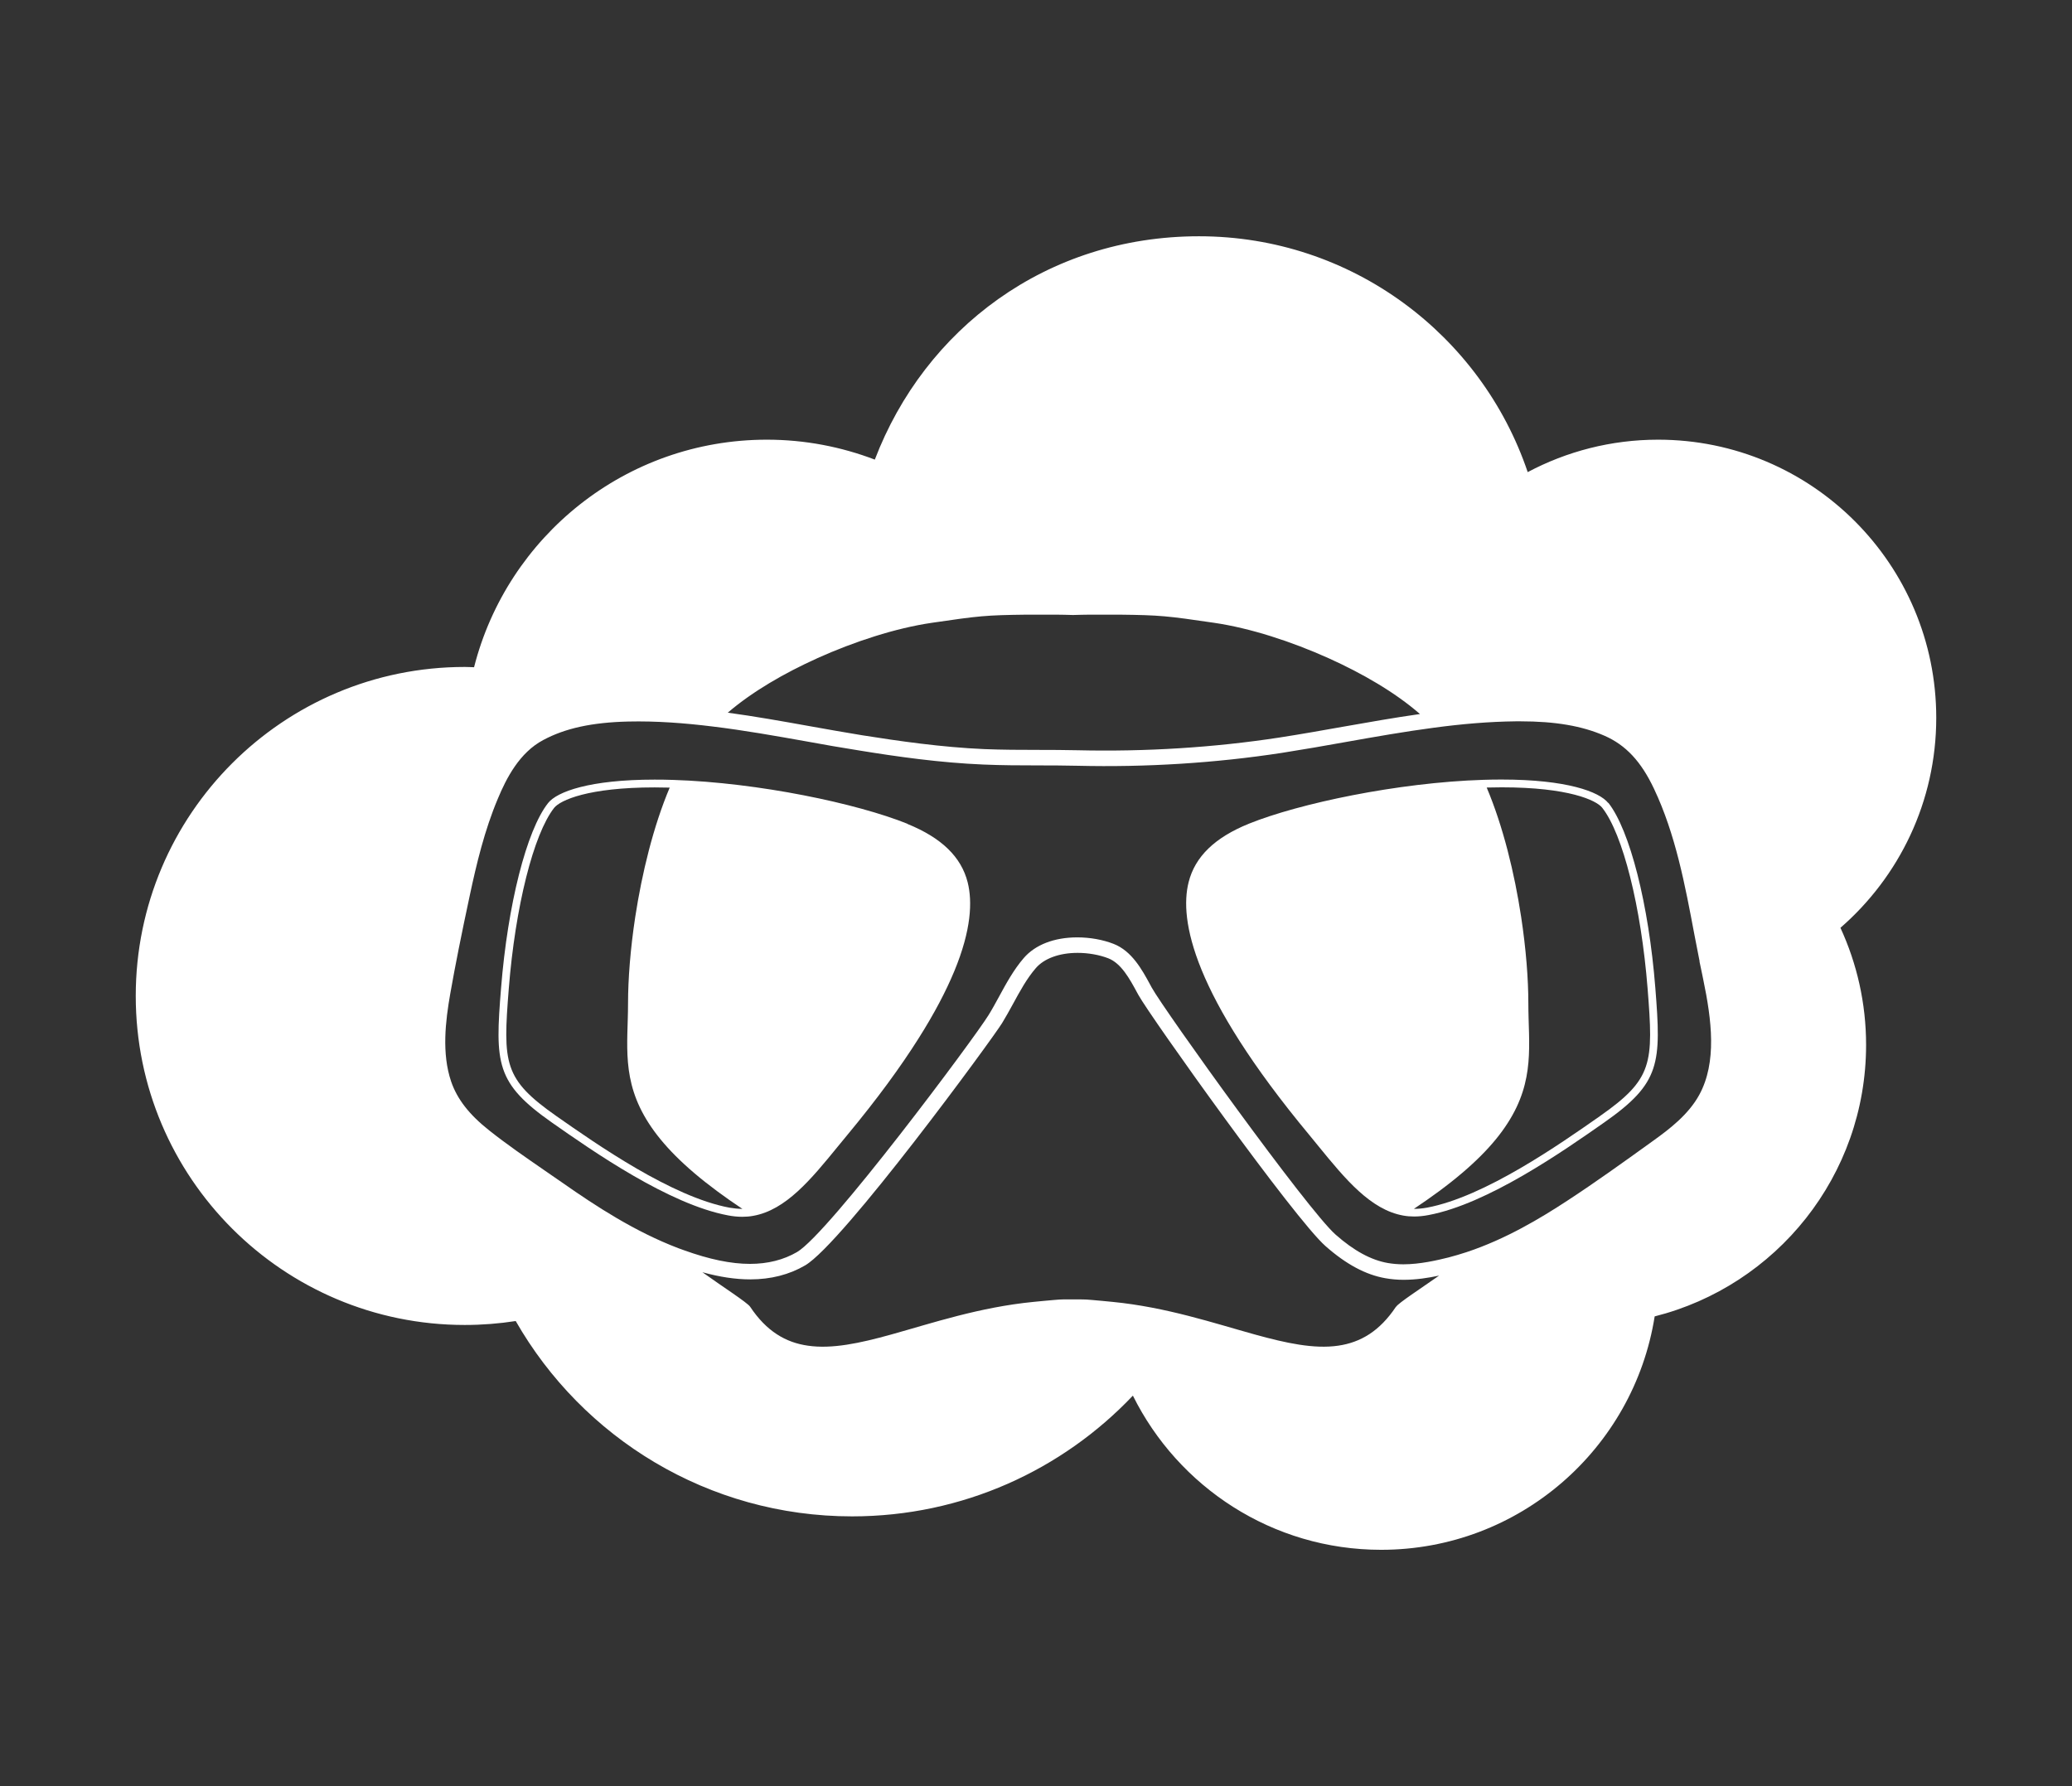
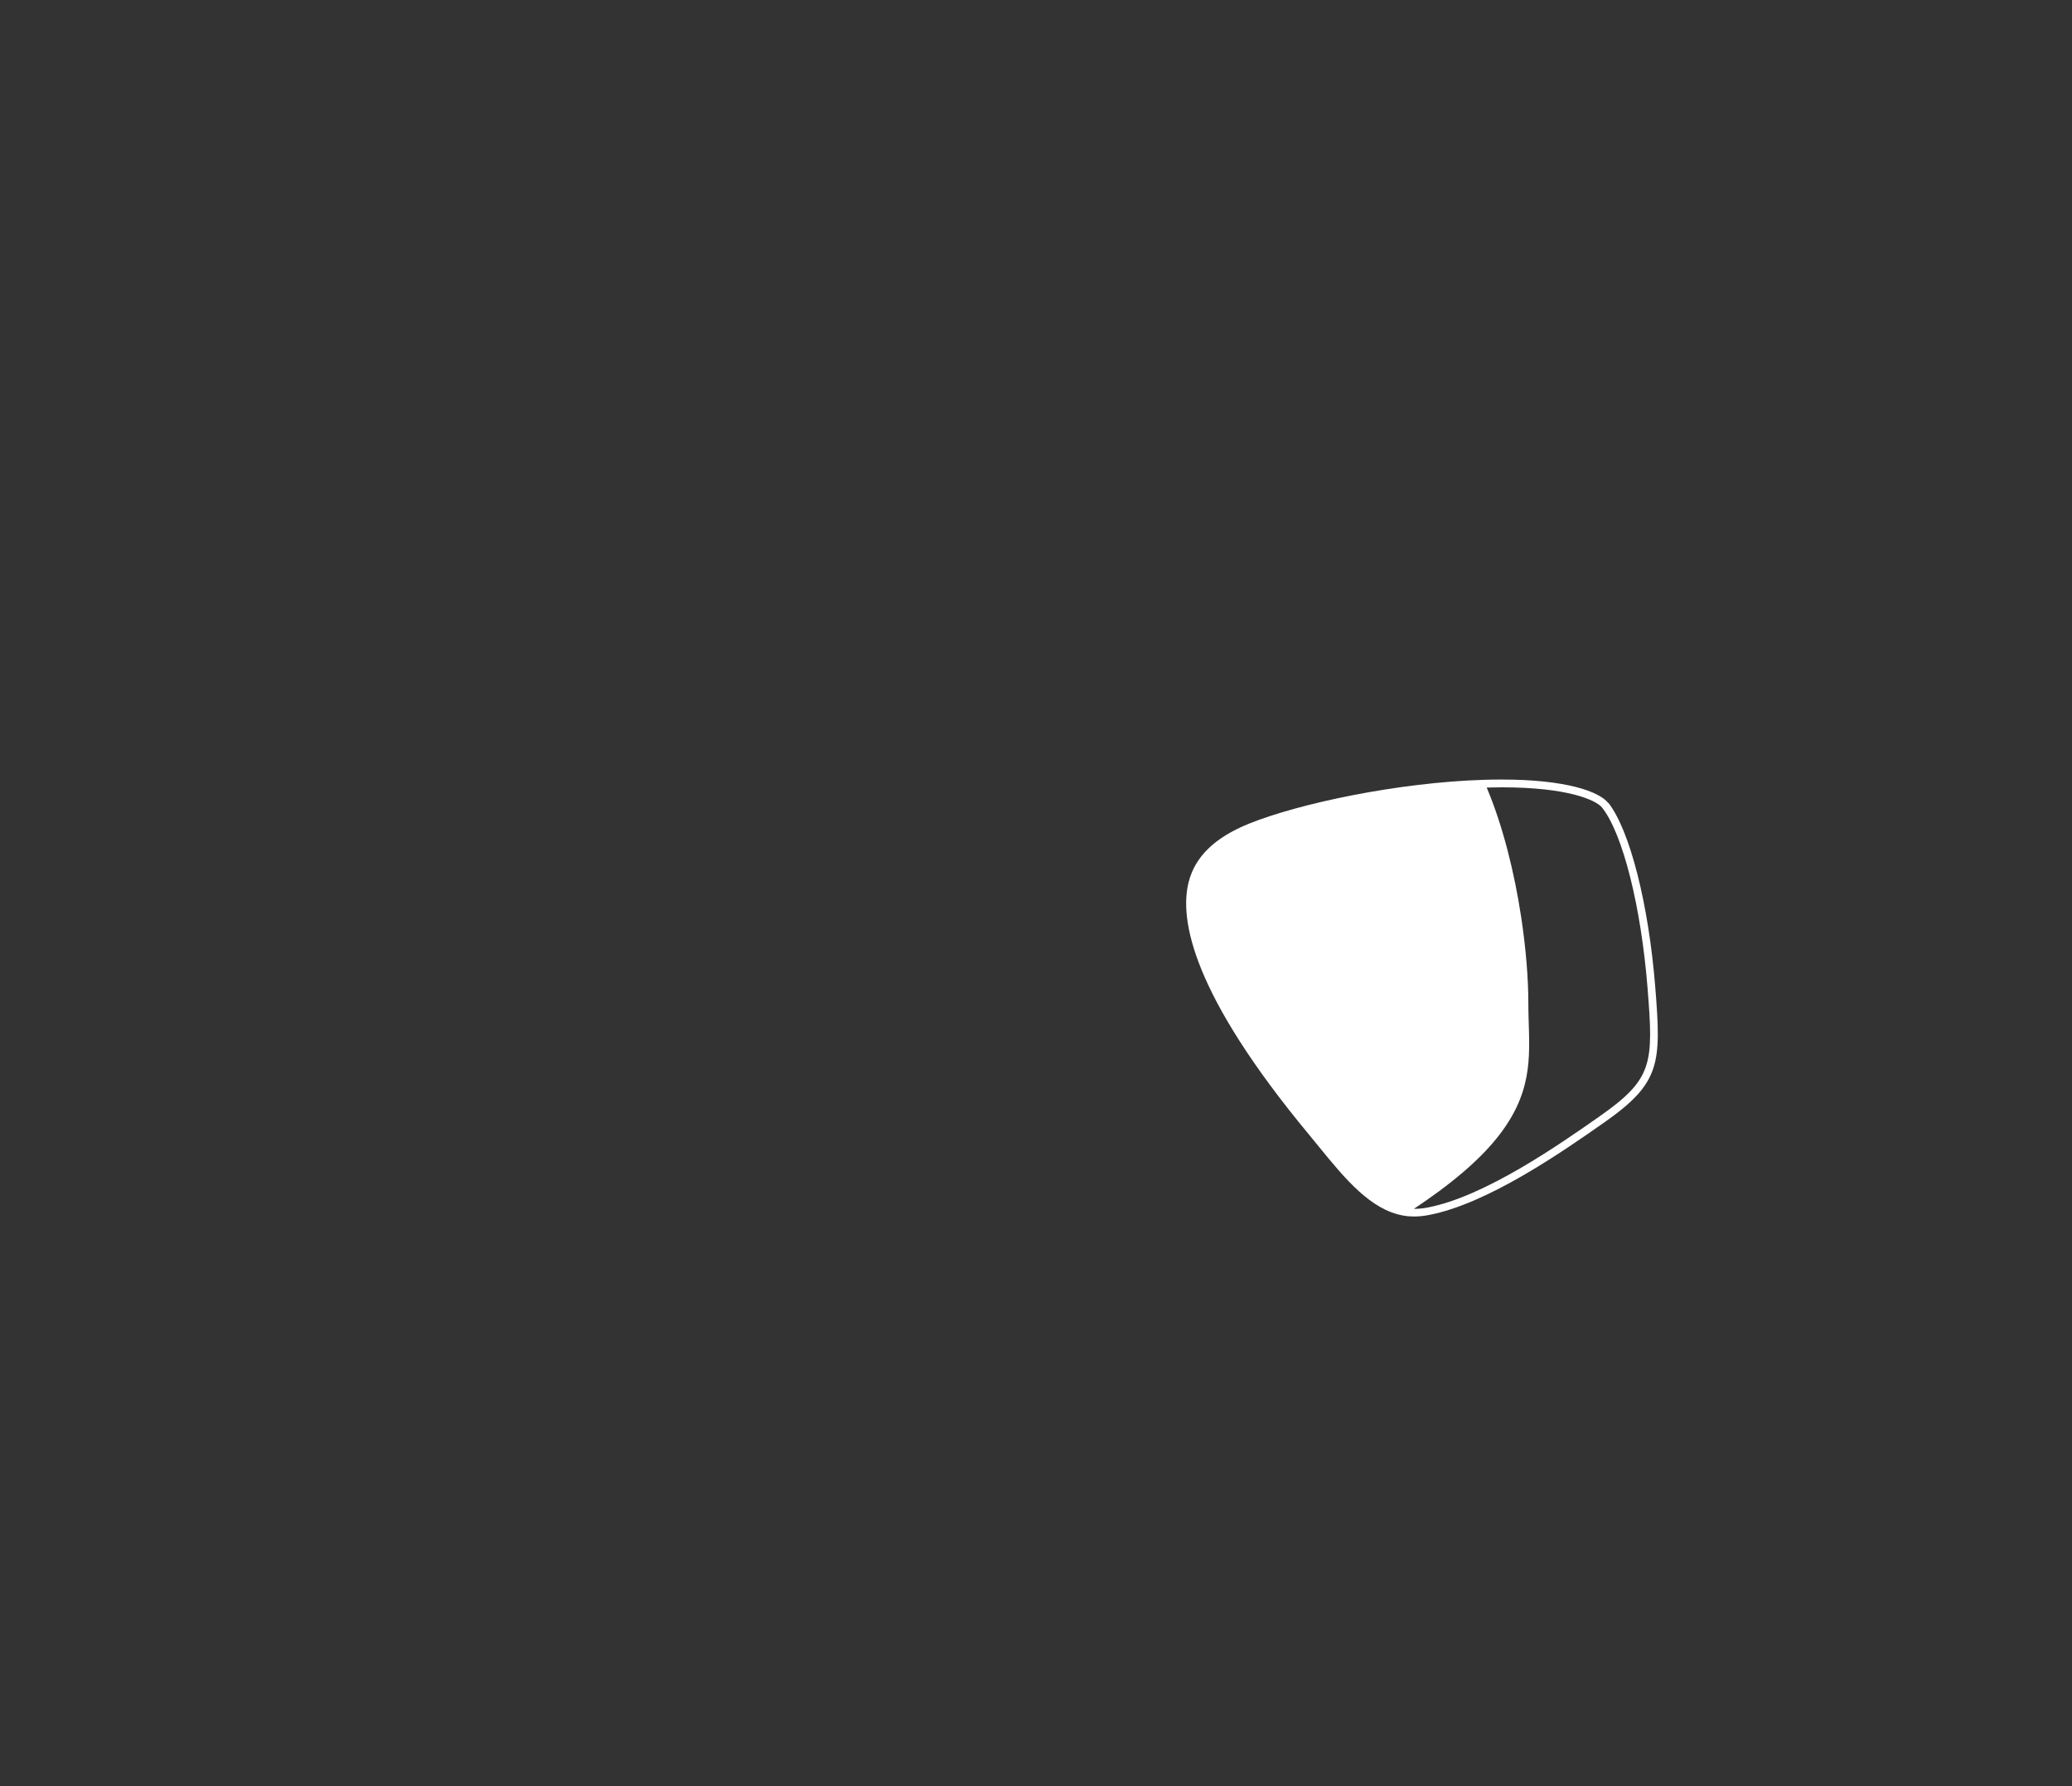
<svg xmlns="http://www.w3.org/2000/svg" id="Layer_1" viewBox="0 0 290 250">
  <rect x="0" y="0" width="290" height="250" fill="#333333" stroke="none" />
  <defs>
    <style>.cls-1{fill:#fff;}</style>
  </defs>
  <path class="cls-1" d="m225.09,112.39c-1.25-1.58-5.81-3.28-14.91-3.28-.85,0-1.7.01-2.57.04-12.01.38-25.79,3.31-32.81,6.14-4.78,1.94-7.54,4.61-8.44,8.19-1.32,5.26.53,15.67,16.9,35.39l1.3,1.59c3.72,4.56,7.27,8.87,11.85,9.68.5.09,1,.13,1.52.13.65,0,1.32-.07,2-.2,8.29-1.55,18.9-8.97,24.61-12.97,7.89-5.53,7.98-8.25,7.14-18.85-.92-11.65-3.56-22.06-6.58-25.89Zm-1.19,43.85c-5.63,3.94-16.11,11.28-24.17,12.79-.61.11-1.21.17-1.8.17h-.04c1.27-.85,2.43-1.66,3.5-2.45,4.76-3.52,7.75-6.63,9.61-9.53,3.91-6.04,2.91-11.1,2.91-16.75,0-3.44-.33-7.68-1.01-12.15-.93-6.11-2.52-12.64-4.82-18.09.7-.02,1.41-.03,2.11-.03,9.32,0,13.23,1.8,14.06,2.86,2.89,3.68,5.44,13.84,6.35,25.3.83,10.51.76,12.65-6.69,17.87Z" />
-   <path class="cls-1" d="m127,115.3c-7.02-2.83-20.8-5.76-32.81-6.14-.87-.03-1.72-.04-2.57-.04-9.09,0-13.66,1.69-14.91,3.28-3.02,3.83-5.65,14.24-6.58,25.89-.86,10.6-.75,13.31,7.15,18.85,5.7,3.99,16.31,11.41,24.6,12.97.67.13,1.35.2,2,.2.52,0,1.03-.04,1.52-.13,4.59-.8,8.13-5.13,11.85-9.69l1.3-1.58c4.24-5.11,7.51-9.6,9.99-13.53,2.26-3.57,3.87-6.67,5-9.39.01-.02.02-.04.03-.07,2.4-5.8,2.53-9.76,1.87-12.41-.9-3.58-3.67-6.25-8.44-8.19Zm-23.12,53.9c-.59,0-1.19-.07-1.8-.17-8.06-1.51-18.54-8.85-24.17-12.79-7.45-5.22-7.53-7.36-6.7-17.87.91-11.46,3.46-21.62,6.35-25.3.85-1.06,4.74-2.86,14.06-2.86.69,0,1.4.01,2.11.03-2.3,5.45-3.88,11.98-4.82,18.09-.68,4.47-1.01,8.71-1.01,12.15,0,5.65-1,10.71,2.91,16.75,1.87,2.9,4.85,6.01,9.61,9.53,1.07.79,2.23,1.61,3.5,2.45h-.04Z" />
-   <path class="cls-1" d="m271,100.47c0-21.5-17.43-38.93-38.93-38.93-6.59,0-12.81,1.65-18.25,4.54-6.49-19.19-24.62-33.01-46-33.01s-38.4,12.99-45.38,31.26c-4.69-1.79-9.78-2.79-15.11-2.79-19.75,0-36.33,13.54-40.98,31.85-.43-.01-.86-.04-1.3-.04-25.43,0-46.05,20.62-46.05,46.05s20.62,46.05,46.05,46.05c2.43,0,4.81-.19,7.13-.55,9.34,16.33,26.92,27.34,47.08,27.34,15.48,0,29.43-6.5,39.3-16.9,6.34,12.78,19.51,21.58,34.75,21.58,19.33,0,35.35-14.16,38.28-32.67,17-4.28,29.59-19.67,29.59-38,0-5.85-1.29-11.4-3.59-16.39,8.21-7.14,13.41-17.65,13.41-29.39Zm-156.64-8.33c5.25-2.36,11.01-4.23,16.07-4.97,6.62-.97,7.51-1.07,13.29-1.14.76-.01,3.3,0,4.03,0,1.09,0,1.35.03,2.43.05,1.09-.02,1.33-.05,2.43-.05.73,0,3.26-.01,4.02,0,5.78.07,6.66.17,13.29,1.14,5.05.74,10.82,2.61,16.06,4.97,4.7,2.12,9.27,4.76,12.76,7.8-3.61.51-7.2,1.15-10.73,1.77-2.93.52-5.97,1.06-8.94,1.52-9.15,1.4-18.68,2-28.22,1.78-1.86-.04-3.7-.05-5.54-.05-2.48,0-5.05-.01-7.55-.11-5.98-.26-12-1.13-17.1-1.94-2.47-.4-4.96-.85-7.44-1.29-3.74-.67-7.54-1.35-11.36-1.87,3.45-2.96,7.92-5.54,12.51-7.61Zm81.02,90.76c-2.29,3.44-4.98,5-8.09,5.45-3.37.49-7.26-.35-11.64-1.56-5.75-1.59-12.38-3.83-19.94-4.57-.91-.1-1.86-.17-2.79-.26-1.38-.13-1.45-.06-2.73-.09-1.29.02-1.36-.04-2.75.09-.93.09-1.87.16-2.78.26-7.56.74-14.19,2.97-19.94,4.57-4.39,1.22-8.27,2.05-11.64,1.56-3.11-.44-5.8-2.01-8.09-5.45-.38-.58-3.94-2.86-6.68-4.83,2.44.67,4.65,1,6.7,1,2.88,0,5.46-.66,7.68-1.96,5.26-3.08,26.26-31.77,27.57-33.92.53-.87,1.03-1.78,1.52-2.67.99-1.82,1.93-3.55,3.19-5.01,1.17-1.36,3.3-2.14,5.85-2.14,1.51,0,3.03.27,4.3.76,1.81.71,2.98,2.86,4.01,4.76l.21.38c1.61,2.94,21.86,31.36,26.19,35.15,2.89,2.55,5.63,4.01,8.38,4.49.79.14,1.65.22,2.54.22,1.74,0,3.49-.27,4.97-.59-2.62,1.84-5.67,3.82-6.01,4.35Zm42.44-29.64c-1.5,2.73-4.12,4.75-6.47,6.43l-.4.29c-3.77,2.71-7.67,5.52-11.61,8.09-3.74,2.45-8.6,5.37-14.06,7.18-.84.27-1.68.53-2.54.75-1.61.4-4.01.96-6.33.96-.77,0-1.5-.07-2.16-.18-2.35-.41-4.75-1.71-7.32-3.98-3.92-3.45-24-31.43-25.73-34.57l-.2-.37c-1.15-2.13-2.59-4.76-5.14-5.75-1.51-.59-3.31-.91-5.08-.91-3.23,0-5.89,1.03-7.5,2.9-1.41,1.64-2.45,3.55-3.45,5.39-.47.86-.95,1.75-1.46,2.57-1.96,3.21-22.34,30.55-26.81,33.18-1.89,1.1-4.1,1.66-6.59,1.66-2.66,0-5.69-.63-9.24-1.91-.26-.09-.53-.2-.8-.29-6.07-2.31-11.56-5.9-16.13-9.1-.89-.62-1.78-1.24-2.68-1.85-2.56-1.77-5.21-3.59-7.65-5.53-2.8-2.21-4.49-4.39-5.33-6.85-1.33-3.92-.8-8.44-.11-12.35.7-3.97,1.54-8.17,2.71-13.64.95-4.47,2.09-9.21,3.93-13.57,1.21-2.91,3.04-6.47,6.36-8.23,3.09-1.66,6.87-2.47,11.89-2.59,3.94-.09,7.91.21,11.86.7,4.38.53,8.75,1.31,13.03,2.07,2.51.46,5,.9,7.5,1.29,5.16.84,11.25,1.71,17.34,1.96,2.56.11,5.14.12,7.64.12,1.83,0,3.67.01,5.5.05,9.68.23,19.33-.38,28.6-1.8,2.99-.47,6.04-1,8.99-1.53,4.06-.72,8.18-1.45,12.34-2,3.82-.51,7.65-.85,11.47-.89h.59c4.89,0,8.65.64,11.79,2.02,2.99,1.31,5.13,3.61,6.93,7.43,3.01,6.35,4.35,13.5,5.65,20.41.24,1.25.48,2.5.73,3.74h-.02l.4,1.91c.04.18.07.38.12.59,1.19,5.71,1.95,11.62-.56,16.2Z" />
</svg>